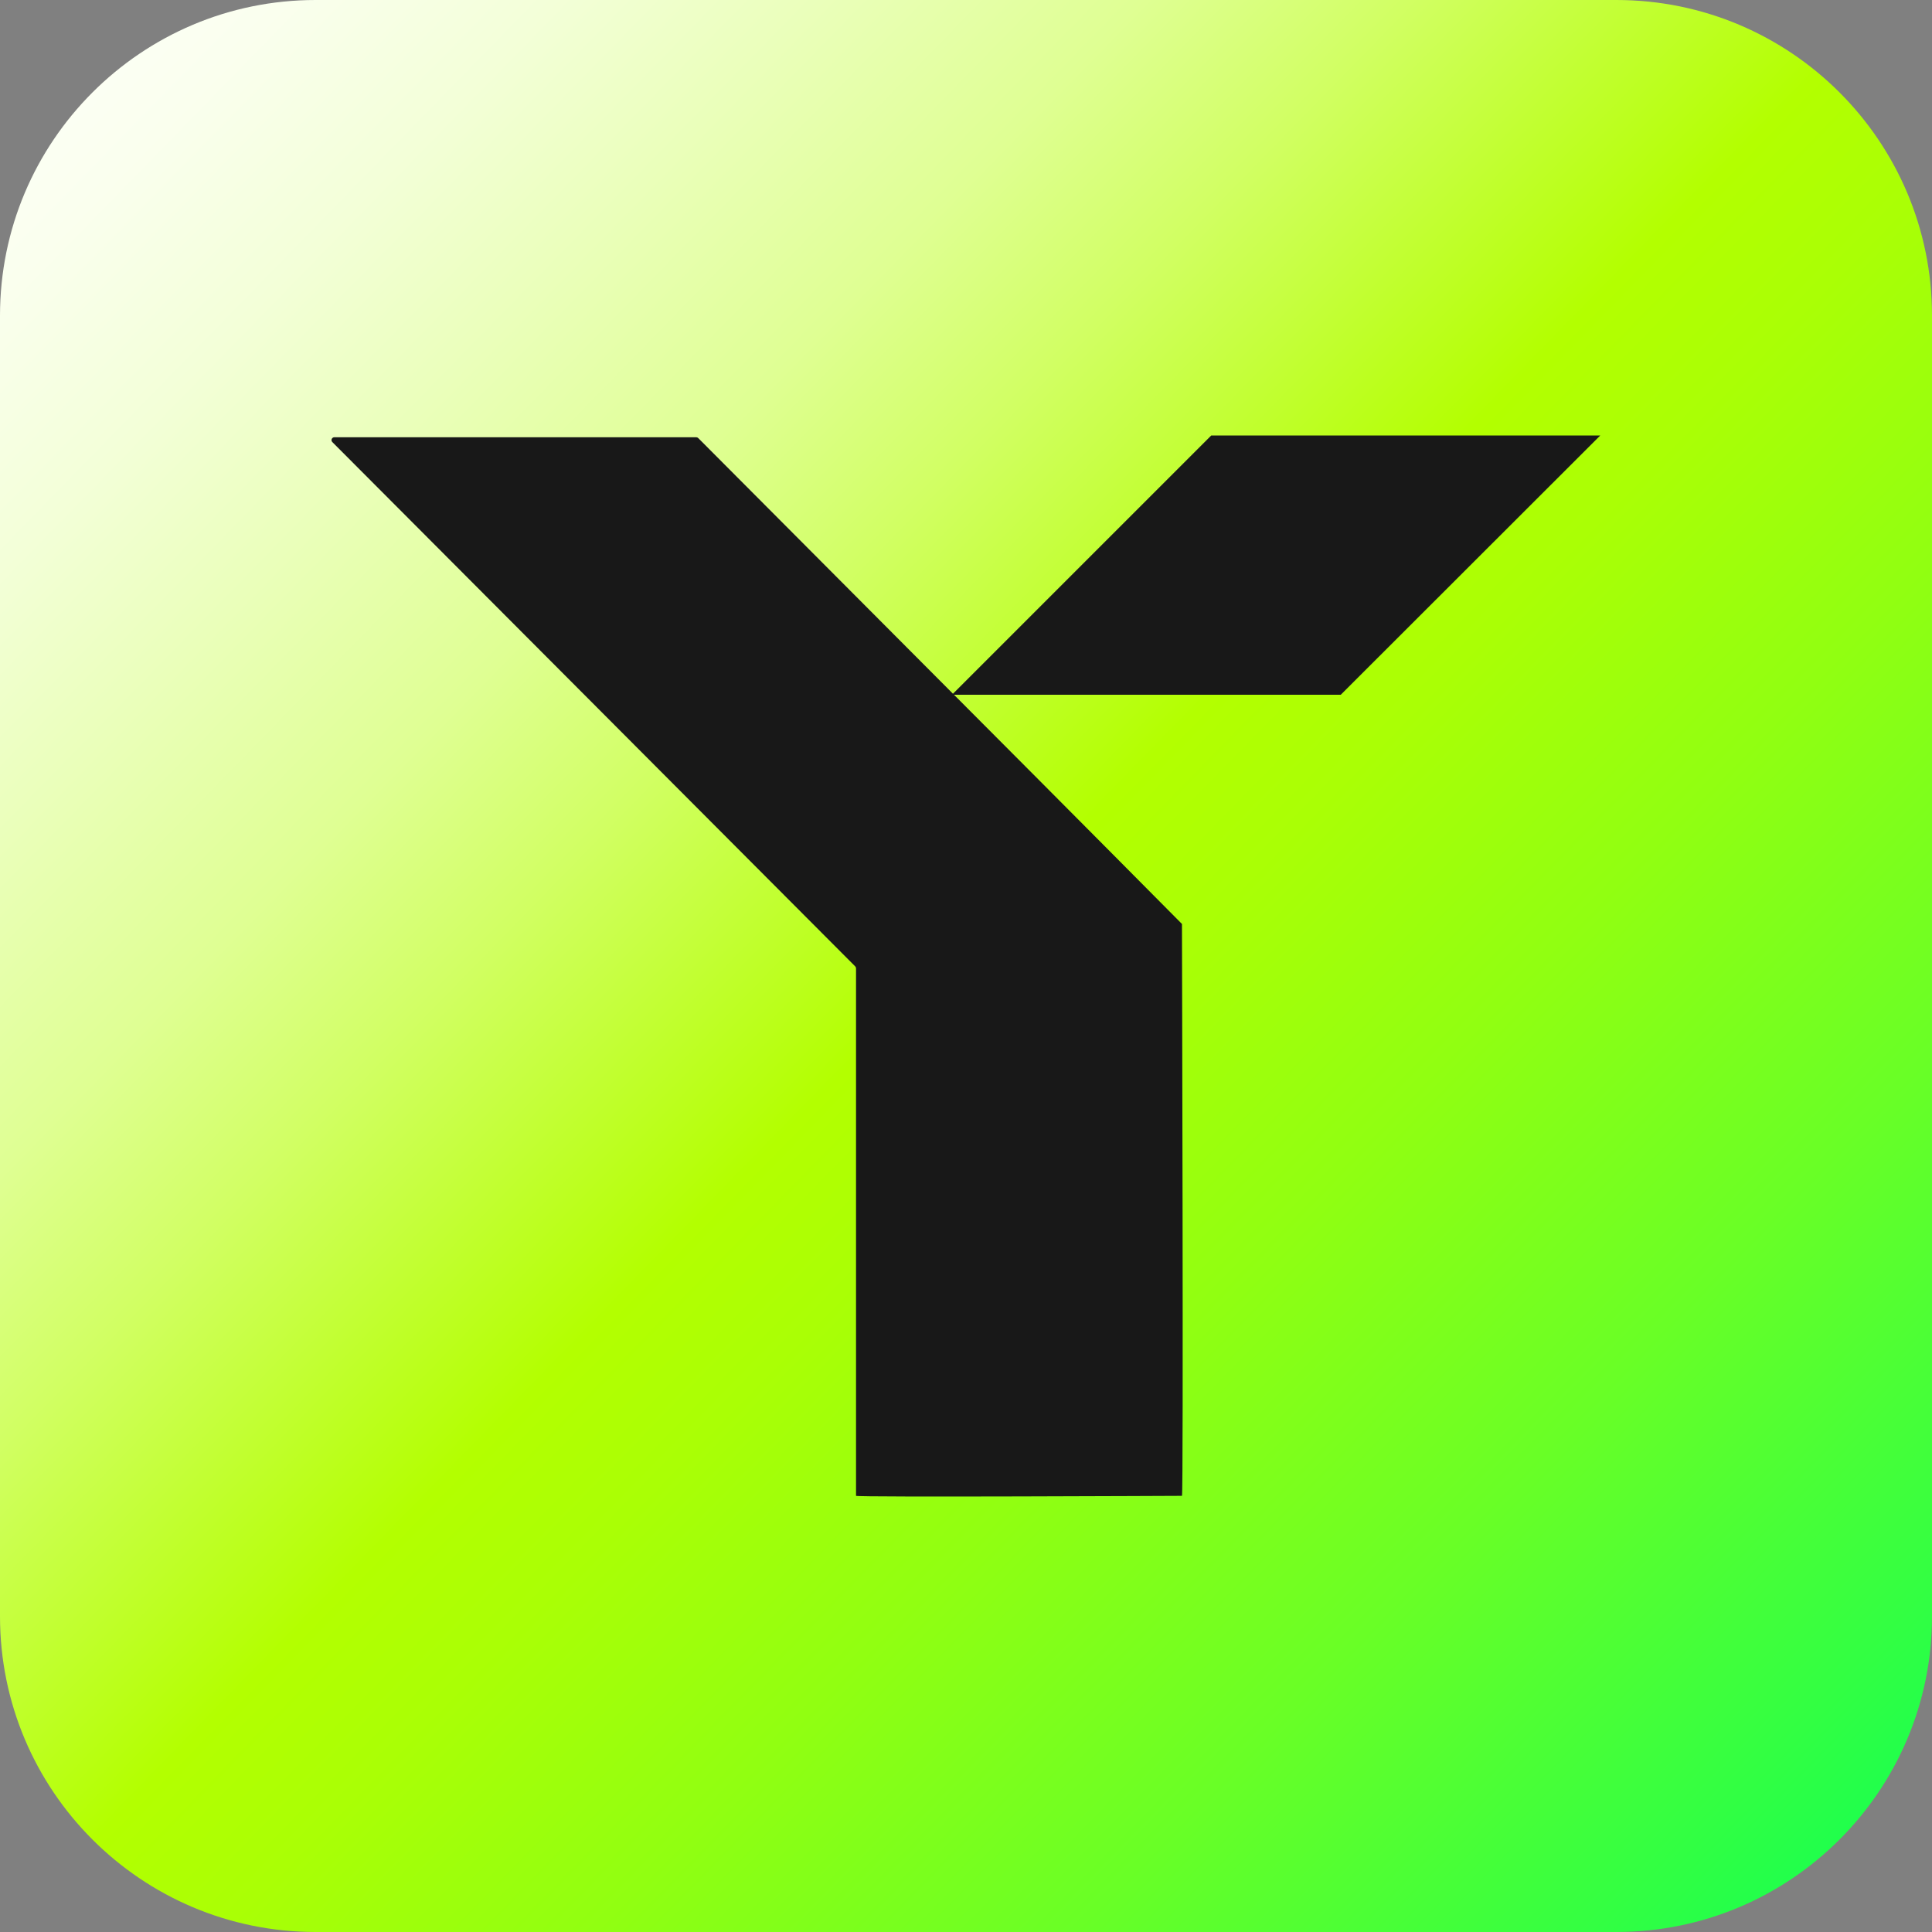
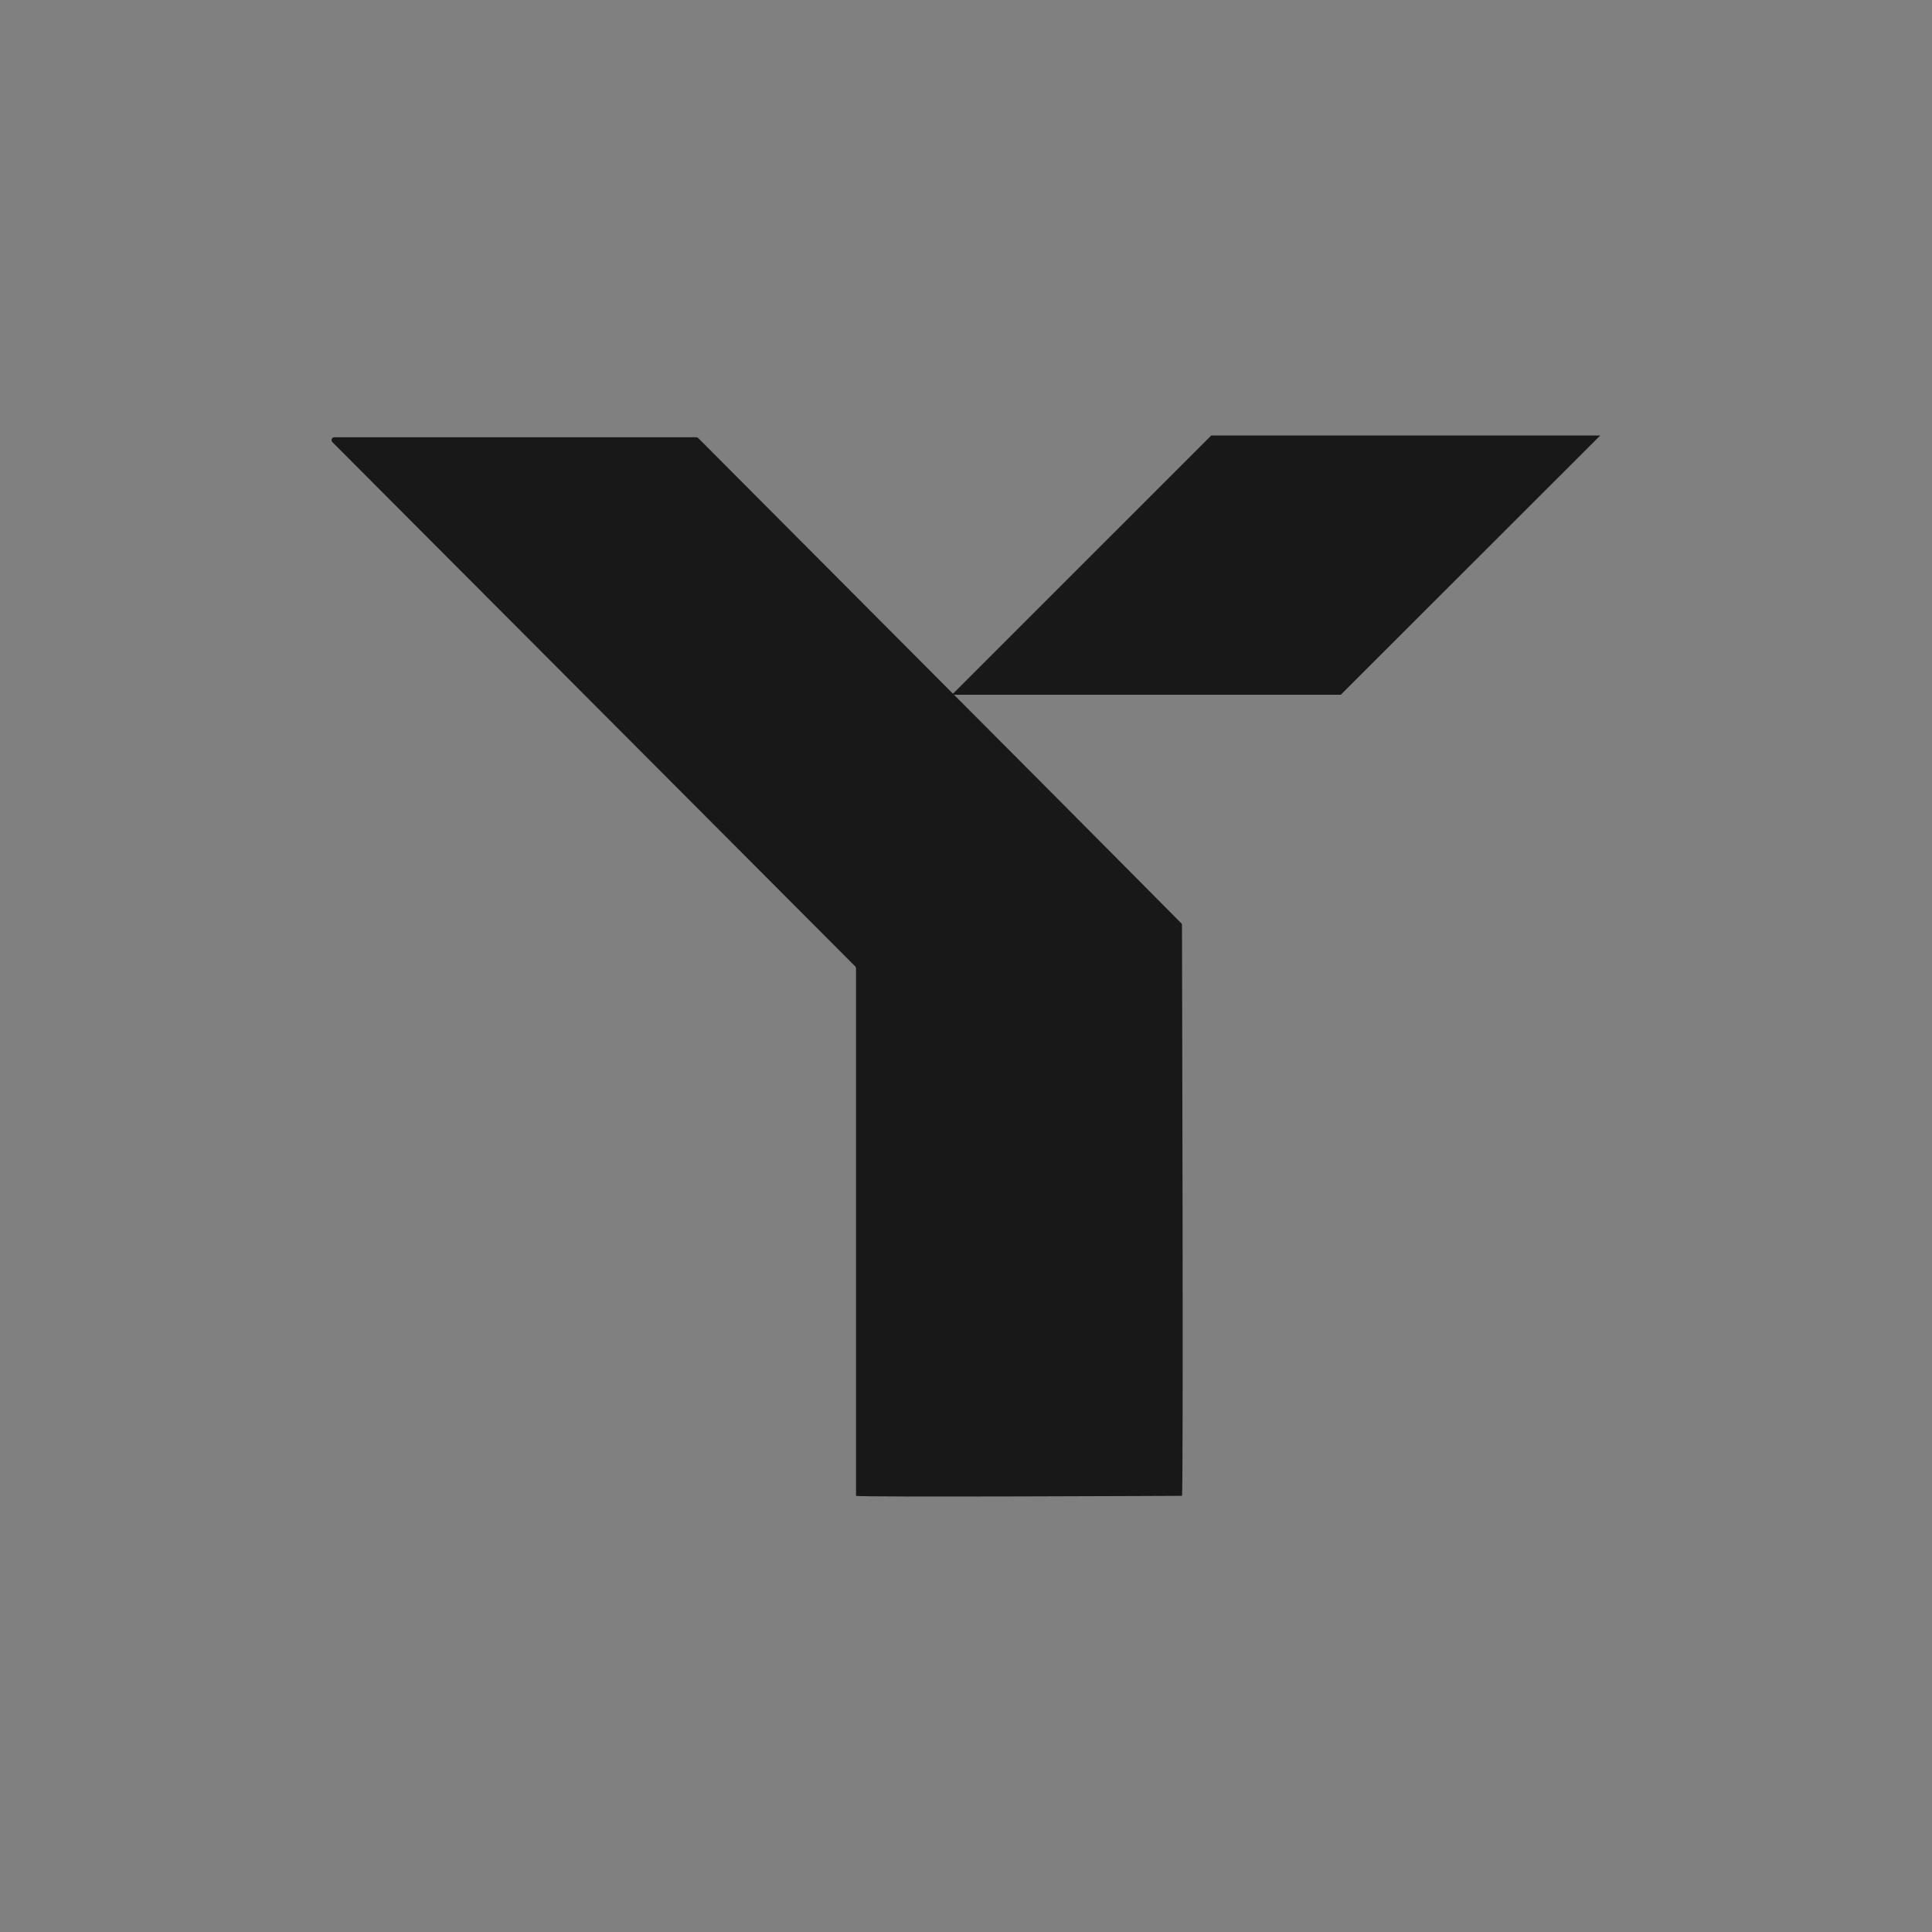
<svg xmlns="http://www.w3.org/2000/svg" width="256" height="256" viewBox="0 0 256 256" fill="none">
  <rect x="0" y="0" width="256" height="256" fill="#808080" stroke="none" />
-   <path d="M214.175 0H41.825C18.726 0 0 18.726 0 41.825V214.175C0 237.274 18.726 256 41.825 256H214.175C237.274 256 256 237.274 256 214.175V41.825C256 18.726 237.274 0 214.175 0Z" fill="url(#paint0_linear_7257_2736)" />
  <path d="M212.045 57.703H160.497L126.274 91.925L92.518 58.046C92.483 58.011 92.442 57.983 92.396 57.965C92.35 57.947 92.301 57.937 92.252 57.938H44.298C44.225 57.938 44.153 57.96 44.092 58.001C44.031 58.042 43.983 58.1 43.955 58.167C43.926 58.235 43.918 58.31 43.932 58.382C43.946 58.454 43.981 58.52 44.032 58.573L113.326 128.057C113.393 128.129 113.43 128.224 113.428 128.323V198.206C113.428 198.41 156.616 198.206 156.616 198.206C156.831 198.206 156.616 122.43 156.616 122.43C156.616 122.43 141.809 107.49 126.408 92.058H177.659L212.045 57.703Z" fill="#181818" />
  <defs>
    <linearGradient id="paint0_linear_7257_2736" x1="-32.727" y1="-28.774" x2="329.646" y2="324.685" gradientUnits="userSpaceOnUse">
      <stop offset="0.04" stop-color="white" />
      <stop offset="0.09" stop-color="#FEFFFB" />
      <stop offset="0.14" stop-color="#FAFFEE" />
      <stop offset="0.19" stop-color="#F3FFD8" />
      <stop offset="0.24" stop-color="#EAFFBA" />
      <stop offset="0.3" stop-color="#DFFF93" />
      <stop offset="0.35" stop-color="#D1FF63" />
      <stop offset="0.4" stop-color="#C0FF2C" />
      <stop offset="0.44" stop-color="#B3FF00" />
      <stop offset="0.48" stop-color="#AAFF05" />
      <stop offset="0.55" stop-color="#91FF11" />
      <stop offset="0.64" stop-color="#69FF26" />
      <stop offset="0.74" stop-color="#31FF43" />
      <stop offset="0.82" stop-color="#00FF5C" />
      <stop offset="0.85" stop-color="#00FF7D" />
      <stop offset="0.89" stop-color="#00FF99" />
      <stop offset="0.93" stop-color="#00FFAD" />
      <stop offset="0.96" stop-color="#00FFB9" />
      <stop offset="1" stop-color="#00FFBD" />
    </linearGradient>
  </defs>
</svg>